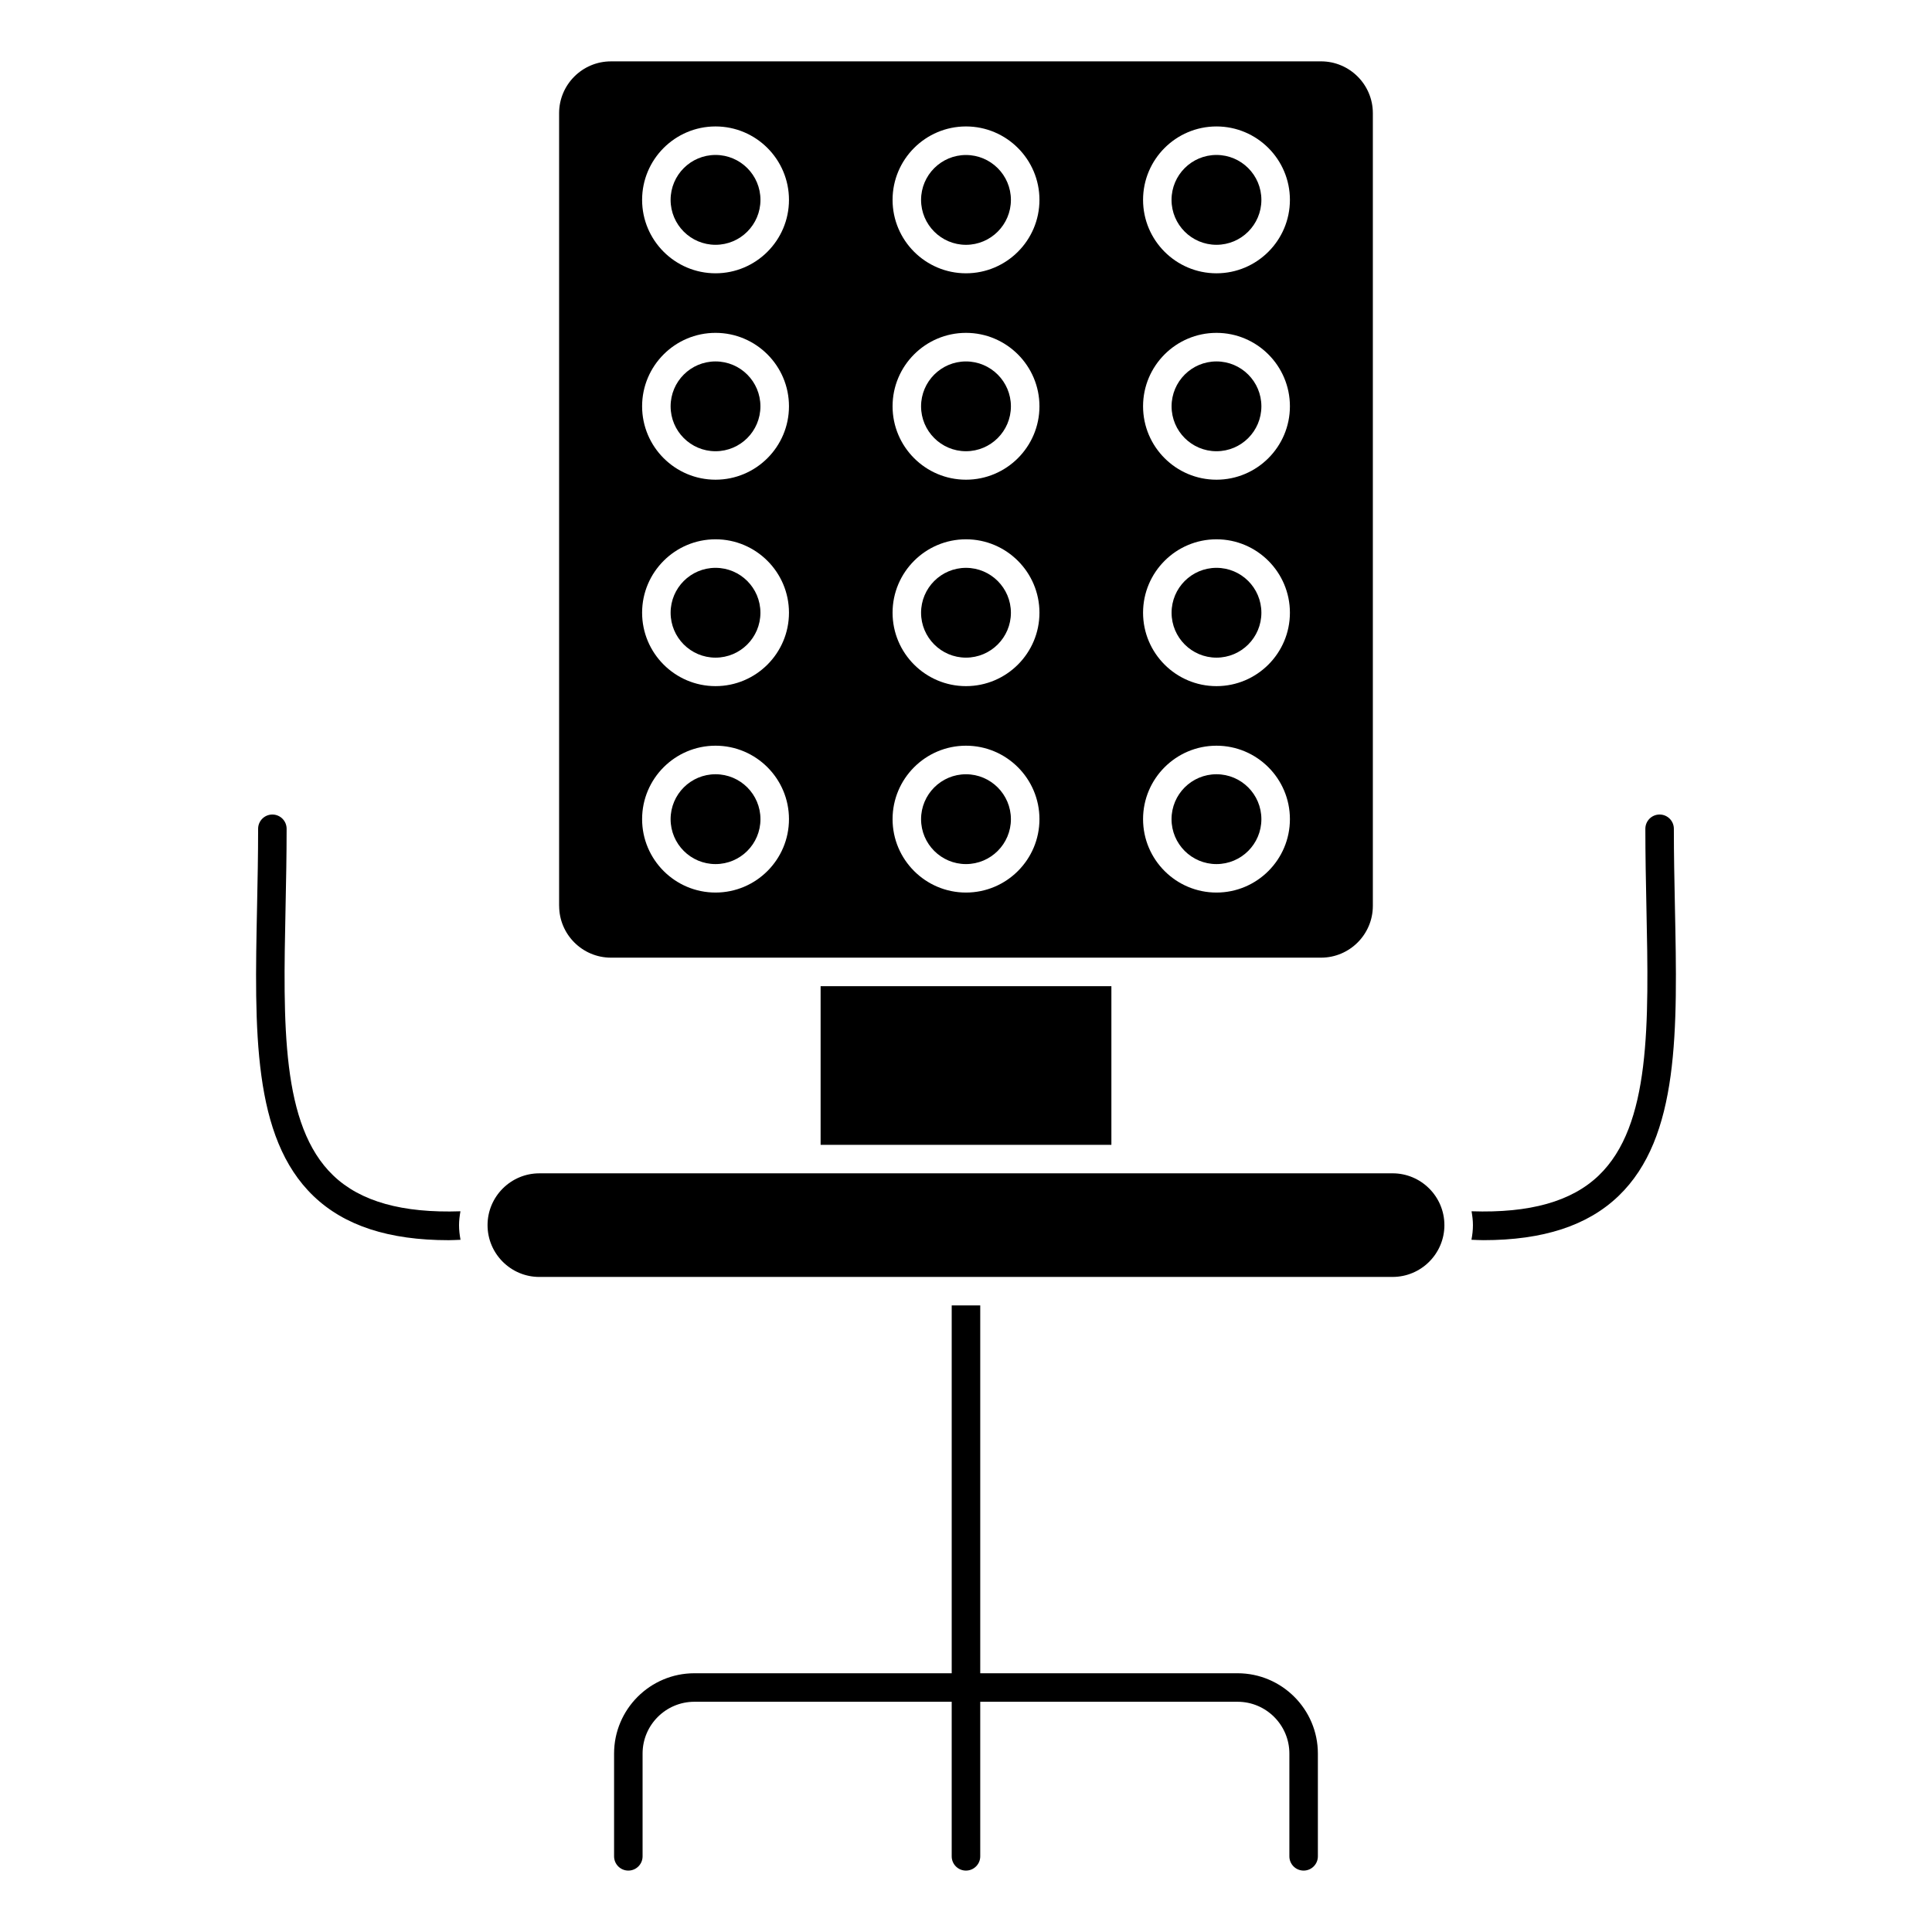
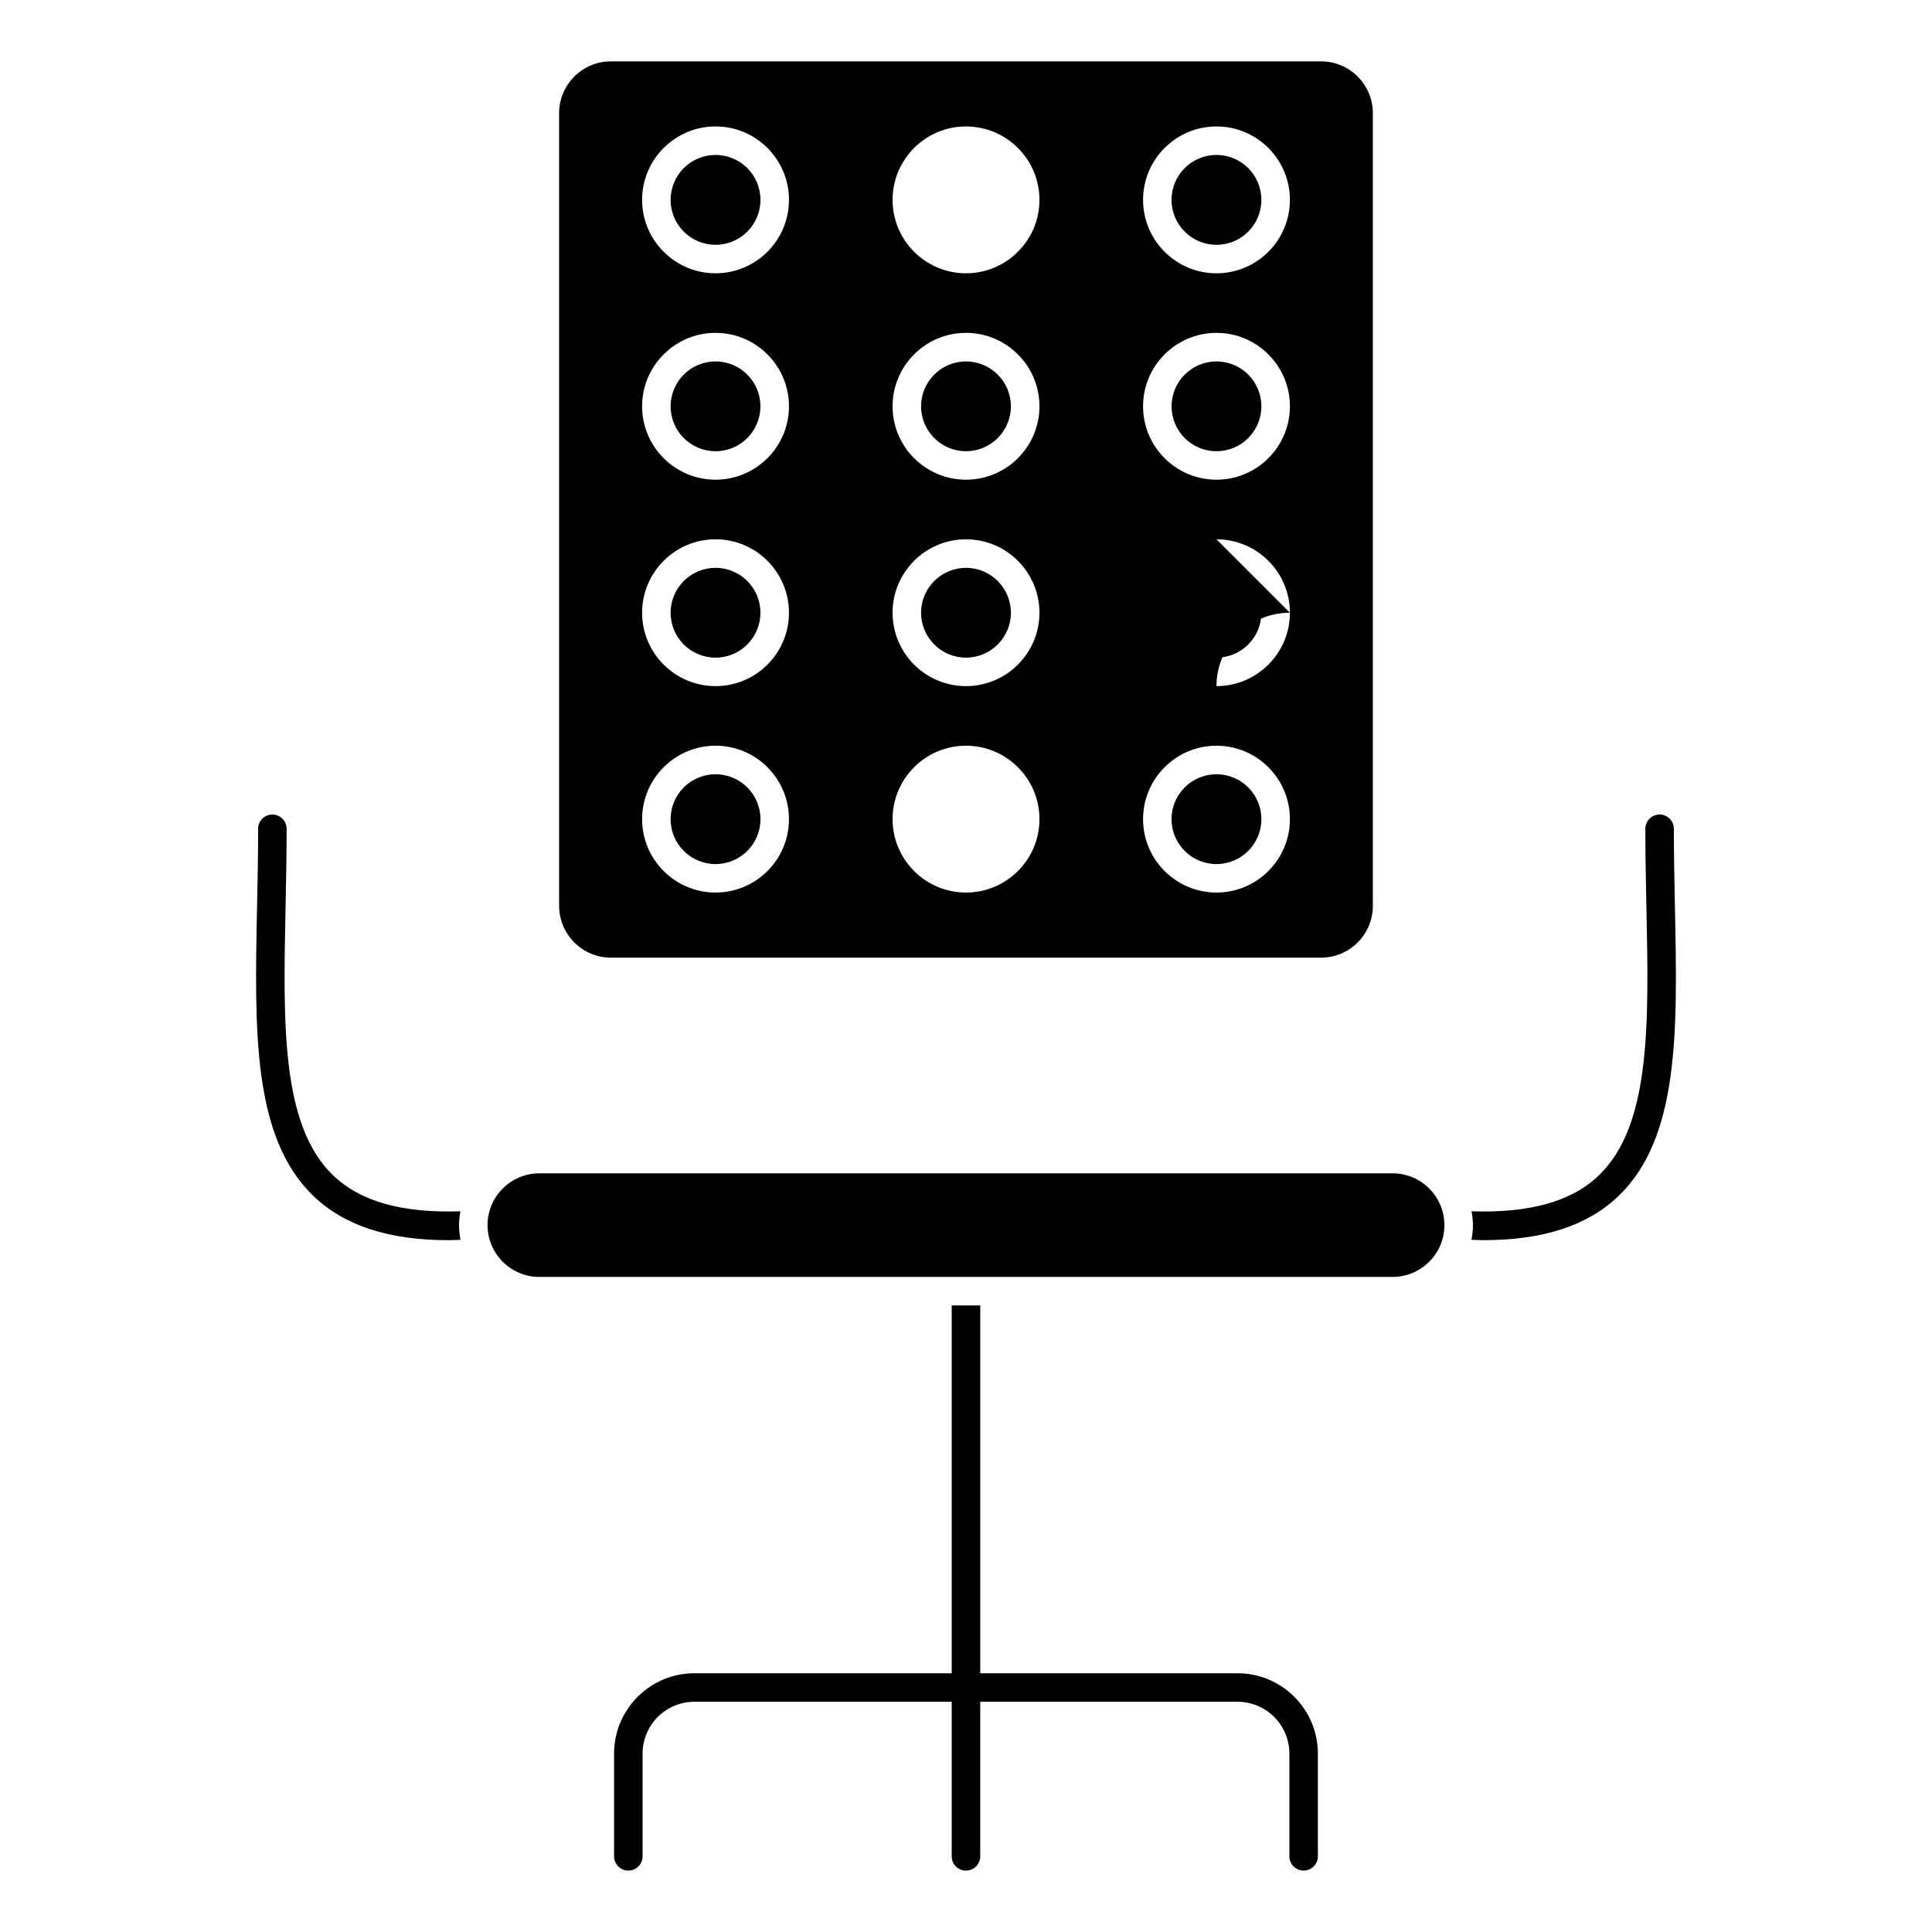
<svg xmlns="http://www.w3.org/2000/svg" fill="#000000" width="800px" height="800px" version="1.1" viewBox="144 144 512 512">
  <g>
    <path d="m399.99 263.58c6.57 0 11.91-5.34 11.91-11.898 0-6.559-5.344-11.898-11.91-11.898-6.566 0-11.898 5.34-11.898 11.898 0 6.559 5.336 11.898 11.898 11.898z" />
-     <path d="m399.99 208.88c6.57 0 11.91-5.344 11.91-11.906 0-6.559-5.344-11.898-11.91-11.898-6.566 0-11.898 5.34-11.898 11.898s5.336 11.906 11.898 11.906z" />
    <path d="m345.53 196.97c0 6.574-5.332 11.906-11.906 11.906-6.574 0-11.906-5.332-11.906-11.906 0-6.574 5.332-11.906 11.906-11.906 6.574 0 11.906 5.332 11.906 11.906" />
-     <path d="m399.99 372.99c6.57 0 11.91-5.34 11.91-11.898s-5.344-11.906-11.91-11.906c-6.566 0-11.898 5.344-11.898 11.906 0 6.559 5.336 11.898 11.898 11.898z" />
    <path d="m478.28 361.09c0 6.574-5.332 11.902-11.906 11.902s-11.906-5.328-11.906-11.902c0-6.578 5.332-11.906 11.906-11.906s11.906 5.328 11.906 11.906" />
    <path d="m345.52 251.68c0 6.574-5.328 11.902-11.902 11.902-6.57 0-11.898-5.328-11.898-11.902 0-6.57 5.328-11.898 11.898-11.898 6.574 0 11.902 5.328 11.902 11.898" />
    <path d="m478.28 251.68c0 6.574-5.328 11.902-11.902 11.902-6.57 0-11.898-5.328-11.898-11.902 0-6.57 5.328-11.898 11.898-11.898 6.574 0 11.902 5.328 11.902 11.898" />
    <path d="m478.28 196.97c0 6.574-5.332 11.906-11.906 11.906s-11.906-5.332-11.906-11.906c0-6.574 5.332-11.906 11.906-11.906s11.906 5.332 11.906 11.906" />
    <path d="m478.28 306.38c0 6.574-5.328 11.902-11.902 11.902-6.57 0-11.898-5.328-11.898-11.902 0-6.57 5.328-11.898 11.898-11.898 6.574 0 11.902 5.328 11.902 11.898" />
    <path d="m399.99 318.28c6.57 0 11.91-5.34 11.91-11.898 0-6.559-5.344-11.898-11.91-11.898-6.566 0-11.898 5.34-11.898 11.898 0 6.559 5.336 11.898 11.898 11.898z" />
    <path d="m345.53 361.09c0 6.574-5.332 11.902-11.906 11.902-6.574 0-11.906-5.328-11.906-11.902 0-6.578 5.332-11.906 11.906-11.906 6.574 0 11.906 5.328 11.906 11.906" />
    <path d="m265.65 468.67c0-1.254 0.16-2.469 0.371-3.668-15.426 0.52-26.516-2.59-33.715-9.496-13.824-13.266-13.27-40.055-12.629-71.078 0.141-6.769 0.281-13.73 0.281-20.793 0-2.086-1.691-3.777-3.777-3.777-2.086 0-3.777 1.691-3.777 3.777 0 7.012-0.141 13.922-0.281 20.637-0.676 32.805-1.258 61.133 14.953 76.691 8.176 7.848 19.938 11.699 35.816 11.699 1.012 0 2.102-0.07 3.148-0.105-0.23-1.266-0.391-2.551-0.391-3.887z" />
-     <path d="m361.47 405.35h77.059v42.043h-77.059z" />
-     <path d="m292.18 384.06c0 7.566 6.156 13.73 13.73 13.73h188.18c7.566 0 13.73-6.16 13.73-13.73v-210.07c0-7.566-6.16-13.73-13.73-13.73l-188.19 0.004c-7.566 0-13.73 6.16-13.73 13.73v210.07zm174.2-206.55c10.73 0 19.461 8.727 19.461 19.457s-8.73 19.461-19.461 19.461-19.457-8.73-19.457-19.461 8.727-19.457 19.457-19.457zm0 54.703c10.73 0 19.461 8.727 19.461 19.457s-8.73 19.457-19.461 19.457-19.457-8.727-19.457-19.457 8.727-19.457 19.457-19.457zm0 54.707c10.73 0 19.461 8.727 19.461 19.457 0 10.73-8.73 19.457-19.461 19.457s-19.457-8.727-19.457-19.457c0-10.73 8.727-19.457 19.457-19.457zm0 54.699c10.73 0 19.461 8.73 19.461 19.461s-8.73 19.457-19.461 19.457-19.457-8.727-19.457-19.457 8.727-19.461 19.457-19.461zm-66.383-164.11c10.734 0 19.469 8.727 19.469 19.457s-8.73 19.461-19.469 19.461c-10.73 0-19.457-8.73-19.457-19.461s8.727-19.457 19.457-19.457zm0 54.703c10.734 0 19.469 8.727 19.469 19.457s-8.73 19.457-19.469 19.457c-10.73 0-19.457-8.727-19.457-19.457s8.727-19.457 19.457-19.457zm0 54.707c10.734 0 19.469 8.727 19.469 19.457 0 10.73-8.73 19.457-19.469 19.457-10.73 0-19.457-8.727-19.457-19.457 0-10.73 8.727-19.457 19.457-19.457zm0 54.699c10.734 0 19.469 8.73 19.469 19.461s-8.73 19.457-19.469 19.457c-10.73 0-19.457-8.727-19.457-19.457s8.727-19.461 19.457-19.461zm-66.371-164.11c10.73 0 19.461 8.727 19.461 19.457s-8.73 19.461-19.461 19.461c-10.73 0-19.461-8.73-19.461-19.461s8.73-19.457 19.461-19.457zm0 54.703c10.73 0 19.461 8.727 19.461 19.457s-8.73 19.457-19.461 19.457c-10.73 0-19.461-8.727-19.461-19.457s8.73-19.457 19.461-19.457zm0 54.707c10.73 0 19.461 8.727 19.461 19.457 0 10.73-8.73 19.457-19.461 19.457-10.73 0-19.461-8.727-19.461-19.457 0-10.73 8.73-19.457 19.461-19.457zm0 54.699c10.73 0 19.461 8.73 19.461 19.461s-8.73 19.457-19.461 19.457c-10.73 0-19.461-8.727-19.461-19.457s8.73-19.461 19.461-19.461z" />
+     <path d="m292.18 384.06c0 7.566 6.156 13.73 13.73 13.73h188.18c7.566 0 13.73-6.16 13.73-13.73v-210.07c0-7.566-6.16-13.73-13.73-13.73l-188.19 0.004c-7.566 0-13.73 6.16-13.73 13.73v210.07zm174.2-206.55c10.73 0 19.461 8.727 19.461 19.457s-8.73 19.461-19.461 19.461-19.457-8.73-19.457-19.461 8.727-19.457 19.457-19.457zm0 54.703c10.73 0 19.461 8.727 19.461 19.457s-8.73 19.457-19.461 19.457-19.457-8.727-19.457-19.457 8.727-19.457 19.457-19.457zm0 54.707c10.73 0 19.461 8.727 19.461 19.457 0 10.73-8.73 19.457-19.461 19.457c0-10.73 8.727-19.457 19.457-19.457zm0 54.699c10.73 0 19.461 8.73 19.461 19.461s-8.73 19.457-19.461 19.457-19.457-8.727-19.457-19.457 8.727-19.461 19.457-19.461zm-66.383-164.11c10.734 0 19.469 8.727 19.469 19.457s-8.73 19.461-19.469 19.461c-10.73 0-19.457-8.73-19.457-19.461s8.727-19.457 19.457-19.457zm0 54.703c10.734 0 19.469 8.727 19.469 19.457s-8.73 19.457-19.469 19.457c-10.73 0-19.457-8.727-19.457-19.457s8.727-19.457 19.457-19.457zm0 54.707c10.734 0 19.469 8.727 19.469 19.457 0 10.73-8.73 19.457-19.469 19.457-10.73 0-19.457-8.727-19.457-19.457 0-10.73 8.727-19.457 19.457-19.457zm0 54.699c10.734 0 19.469 8.73 19.469 19.461s-8.73 19.457-19.469 19.457c-10.73 0-19.457-8.727-19.457-19.457s8.727-19.461 19.457-19.461zm-66.371-164.11c10.73 0 19.461 8.727 19.461 19.457s-8.73 19.461-19.461 19.461c-10.73 0-19.461-8.73-19.461-19.461s8.73-19.457 19.461-19.457zm0 54.703c10.73 0 19.461 8.727 19.461 19.457s-8.73 19.457-19.461 19.457c-10.73 0-19.461-8.727-19.461-19.457s8.73-19.457 19.461-19.457zm0 54.707c10.73 0 19.461 8.727 19.461 19.457 0 10.73-8.73 19.457-19.461 19.457-10.73 0-19.461-8.727-19.461-19.457 0-10.73 8.73-19.457 19.461-19.457zm0 54.699c10.73 0 19.461 8.73 19.461 19.461s-8.73 19.457-19.461 19.457c-10.73 0-19.461-8.727-19.461-19.457s8.73-19.461 19.461-19.461z" />
    <path d="m587.87 384.27c-0.137-6.715-0.281-13.621-0.281-20.637 0-2.086-1.691-3.777-3.777-3.777-2.086 0-3.777 1.691-3.777 3.777 0 7.062 0.141 14.02 0.281 20.793 0.645 31.023 1.195 57.816-12.625 71.078-7.199 6.906-18.258 10.012-33.715 9.496 0.207 1.195 0.367 2.414 0.367 3.668 0 1.336-0.156 2.625-0.395 3.883 1.047 0.035 2.141 0.105 3.152 0.105 15.879 0 27.641-3.856 35.816-11.699 16.215-15.555 15.637-43.883 14.953-76.688z" />
    <path d="m471.97 587.43h-68.195v-97.477h-7.562v97.477h-68.191c-11.738 0-21.285 9.551-21.285 21.285v27.234c0 2.086 1.691 3.777 3.777 3.777s3.777-1.691 3.777-3.777v-27.234c0-7.566 6.156-13.73 13.73-13.73h68.191v40.965c0 2.086 1.691 3.777 3.777 3.777 2.086 0 3.785-1.691 3.785-3.777v-40.965h68.195c7.566 0 13.73 6.16 13.73 13.73v27.234c0 2.086 1.691 3.777 3.777 3.777 2.086 0 3.777-1.691 3.777-3.777v-27.234c0-11.73-9.551-21.285-21.285-21.285z" />
    <path d="m526.78 468.67c0-7.566-6.16-13.73-13.73-13.73l-70.746 0.004h-155.37c-7.566 0-13.73 6.16-13.73 13.73 0 7.566 6.156 13.73 13.73 13.73l226.12-0.004c7.566-0.004 13.727-6.164 13.727-13.73z" />
    <path d="m345.52 306.38c0 6.574-5.328 11.902-11.902 11.902-6.57 0-11.898-5.328-11.898-11.902 0-6.57 5.328-11.898 11.898-11.898 6.574 0 11.902 5.328 11.902 11.898" />
  </g>
</svg>